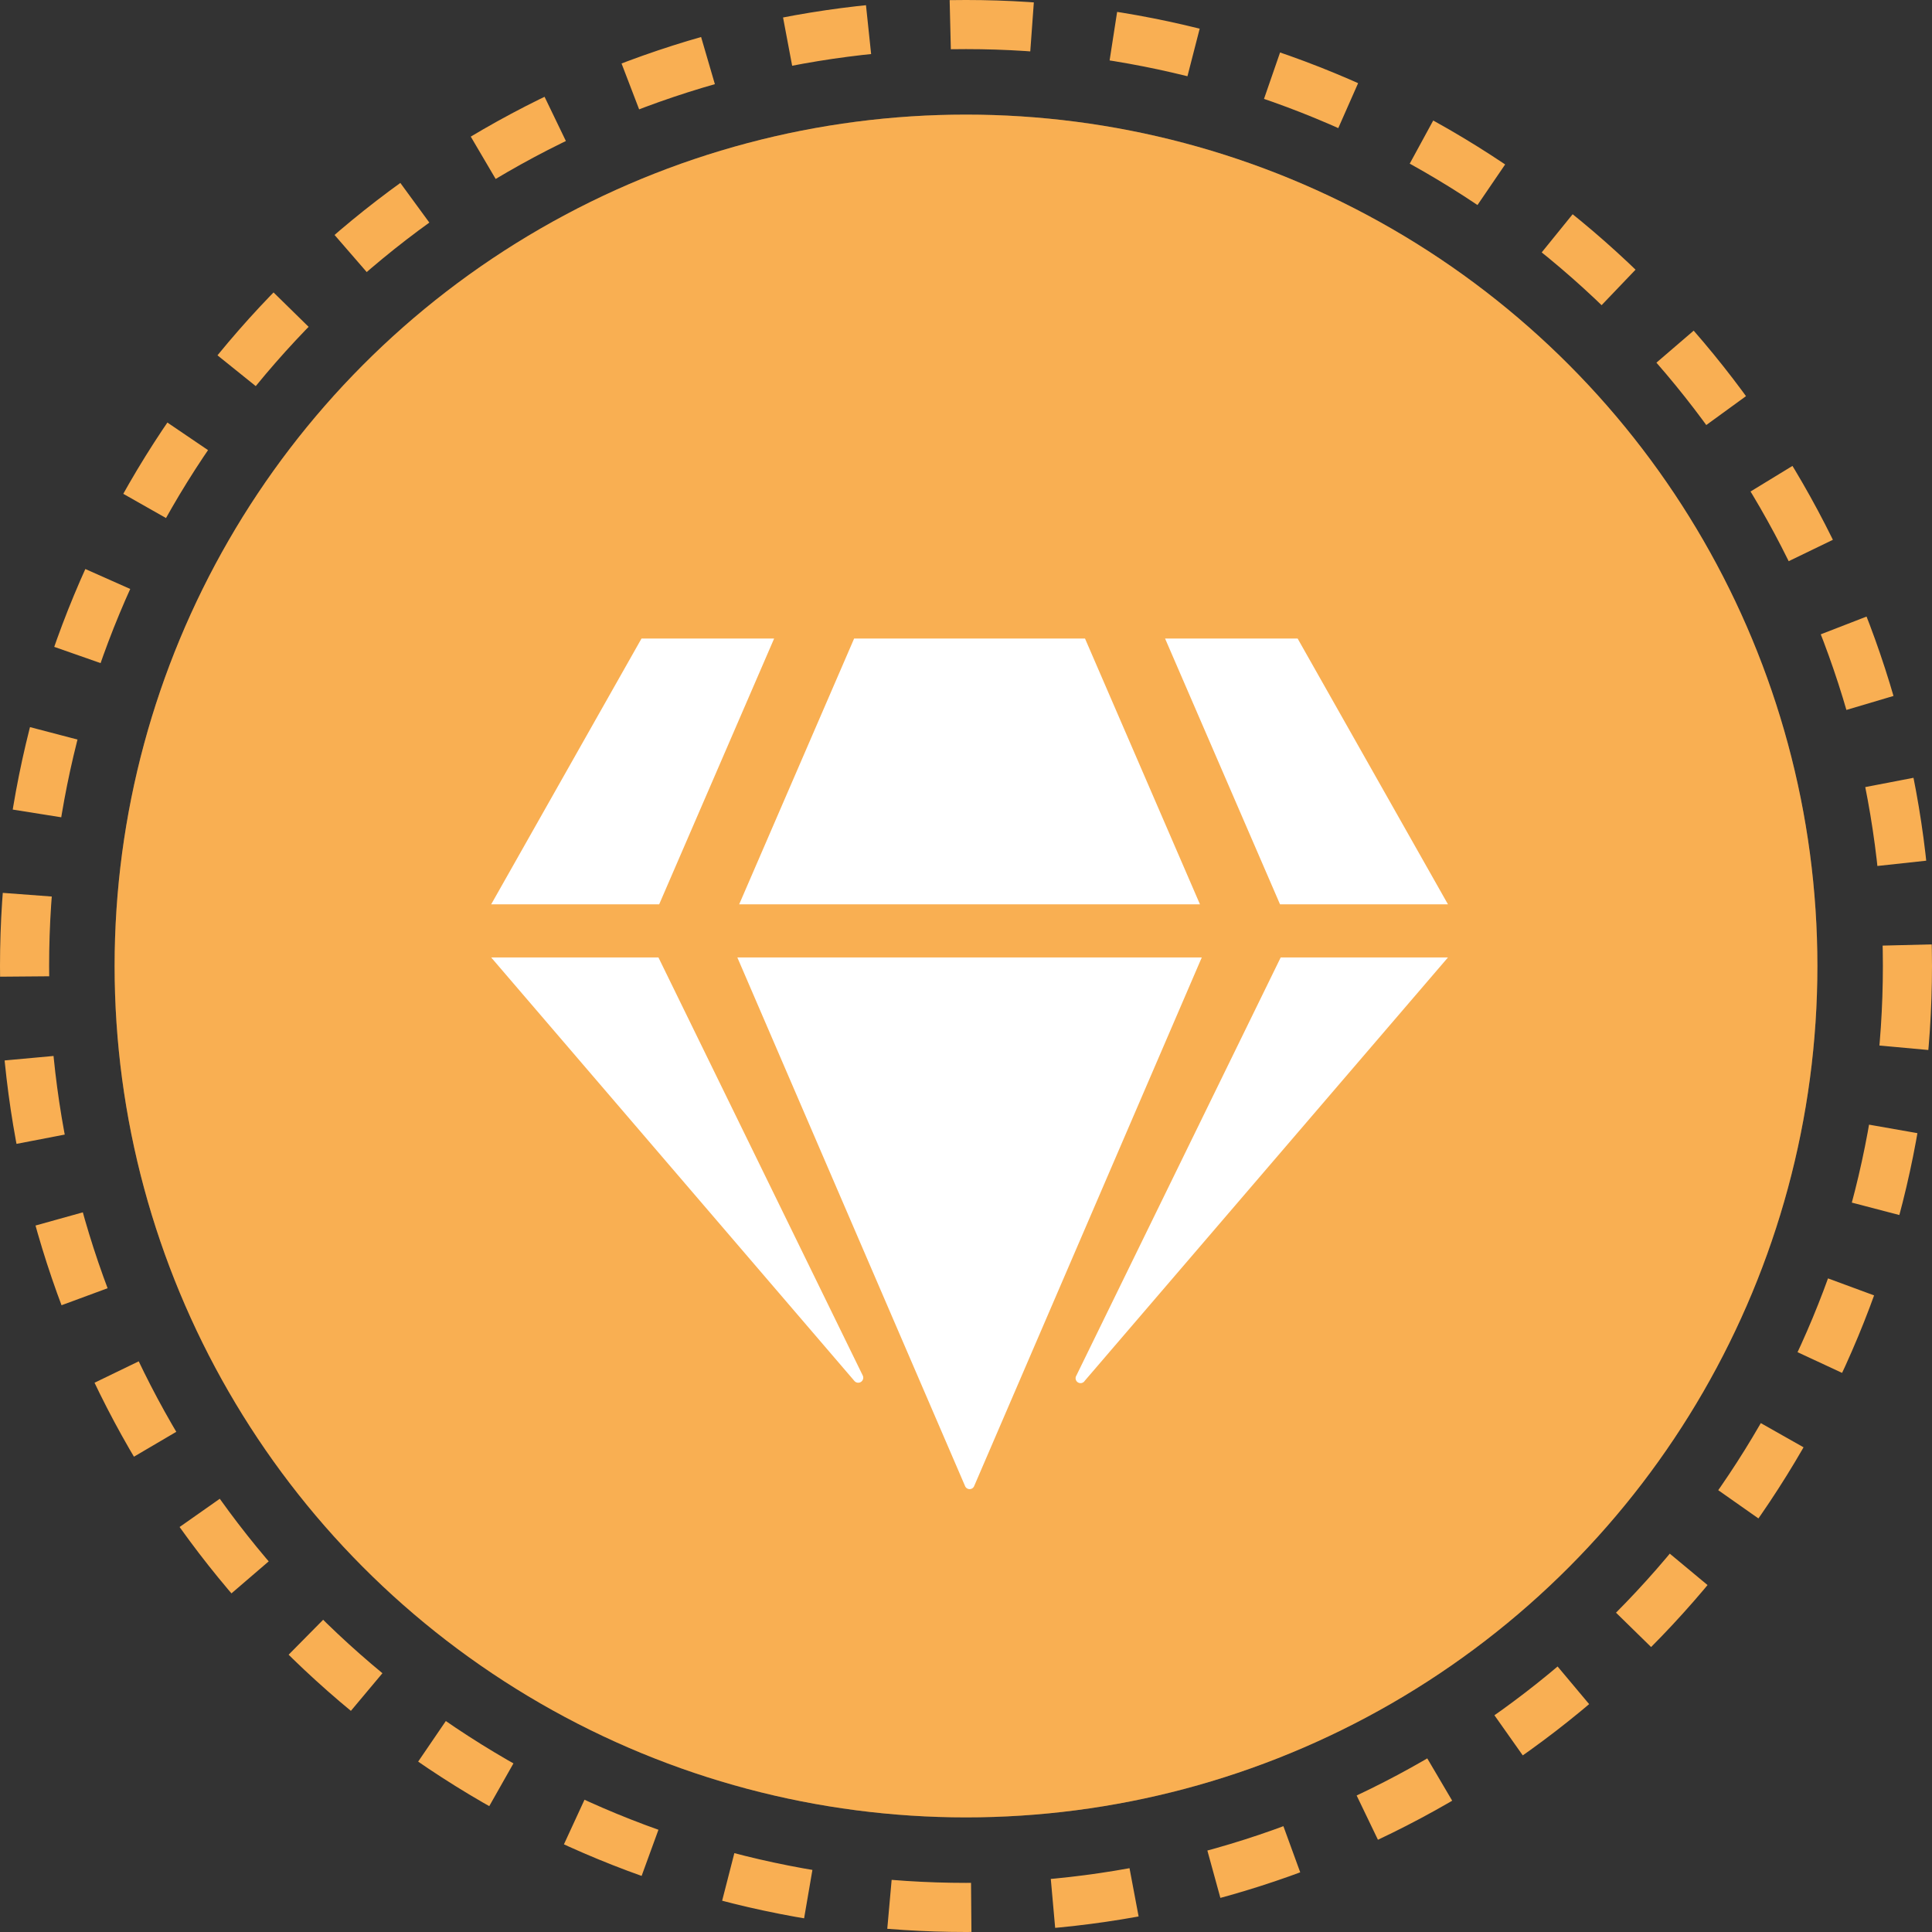
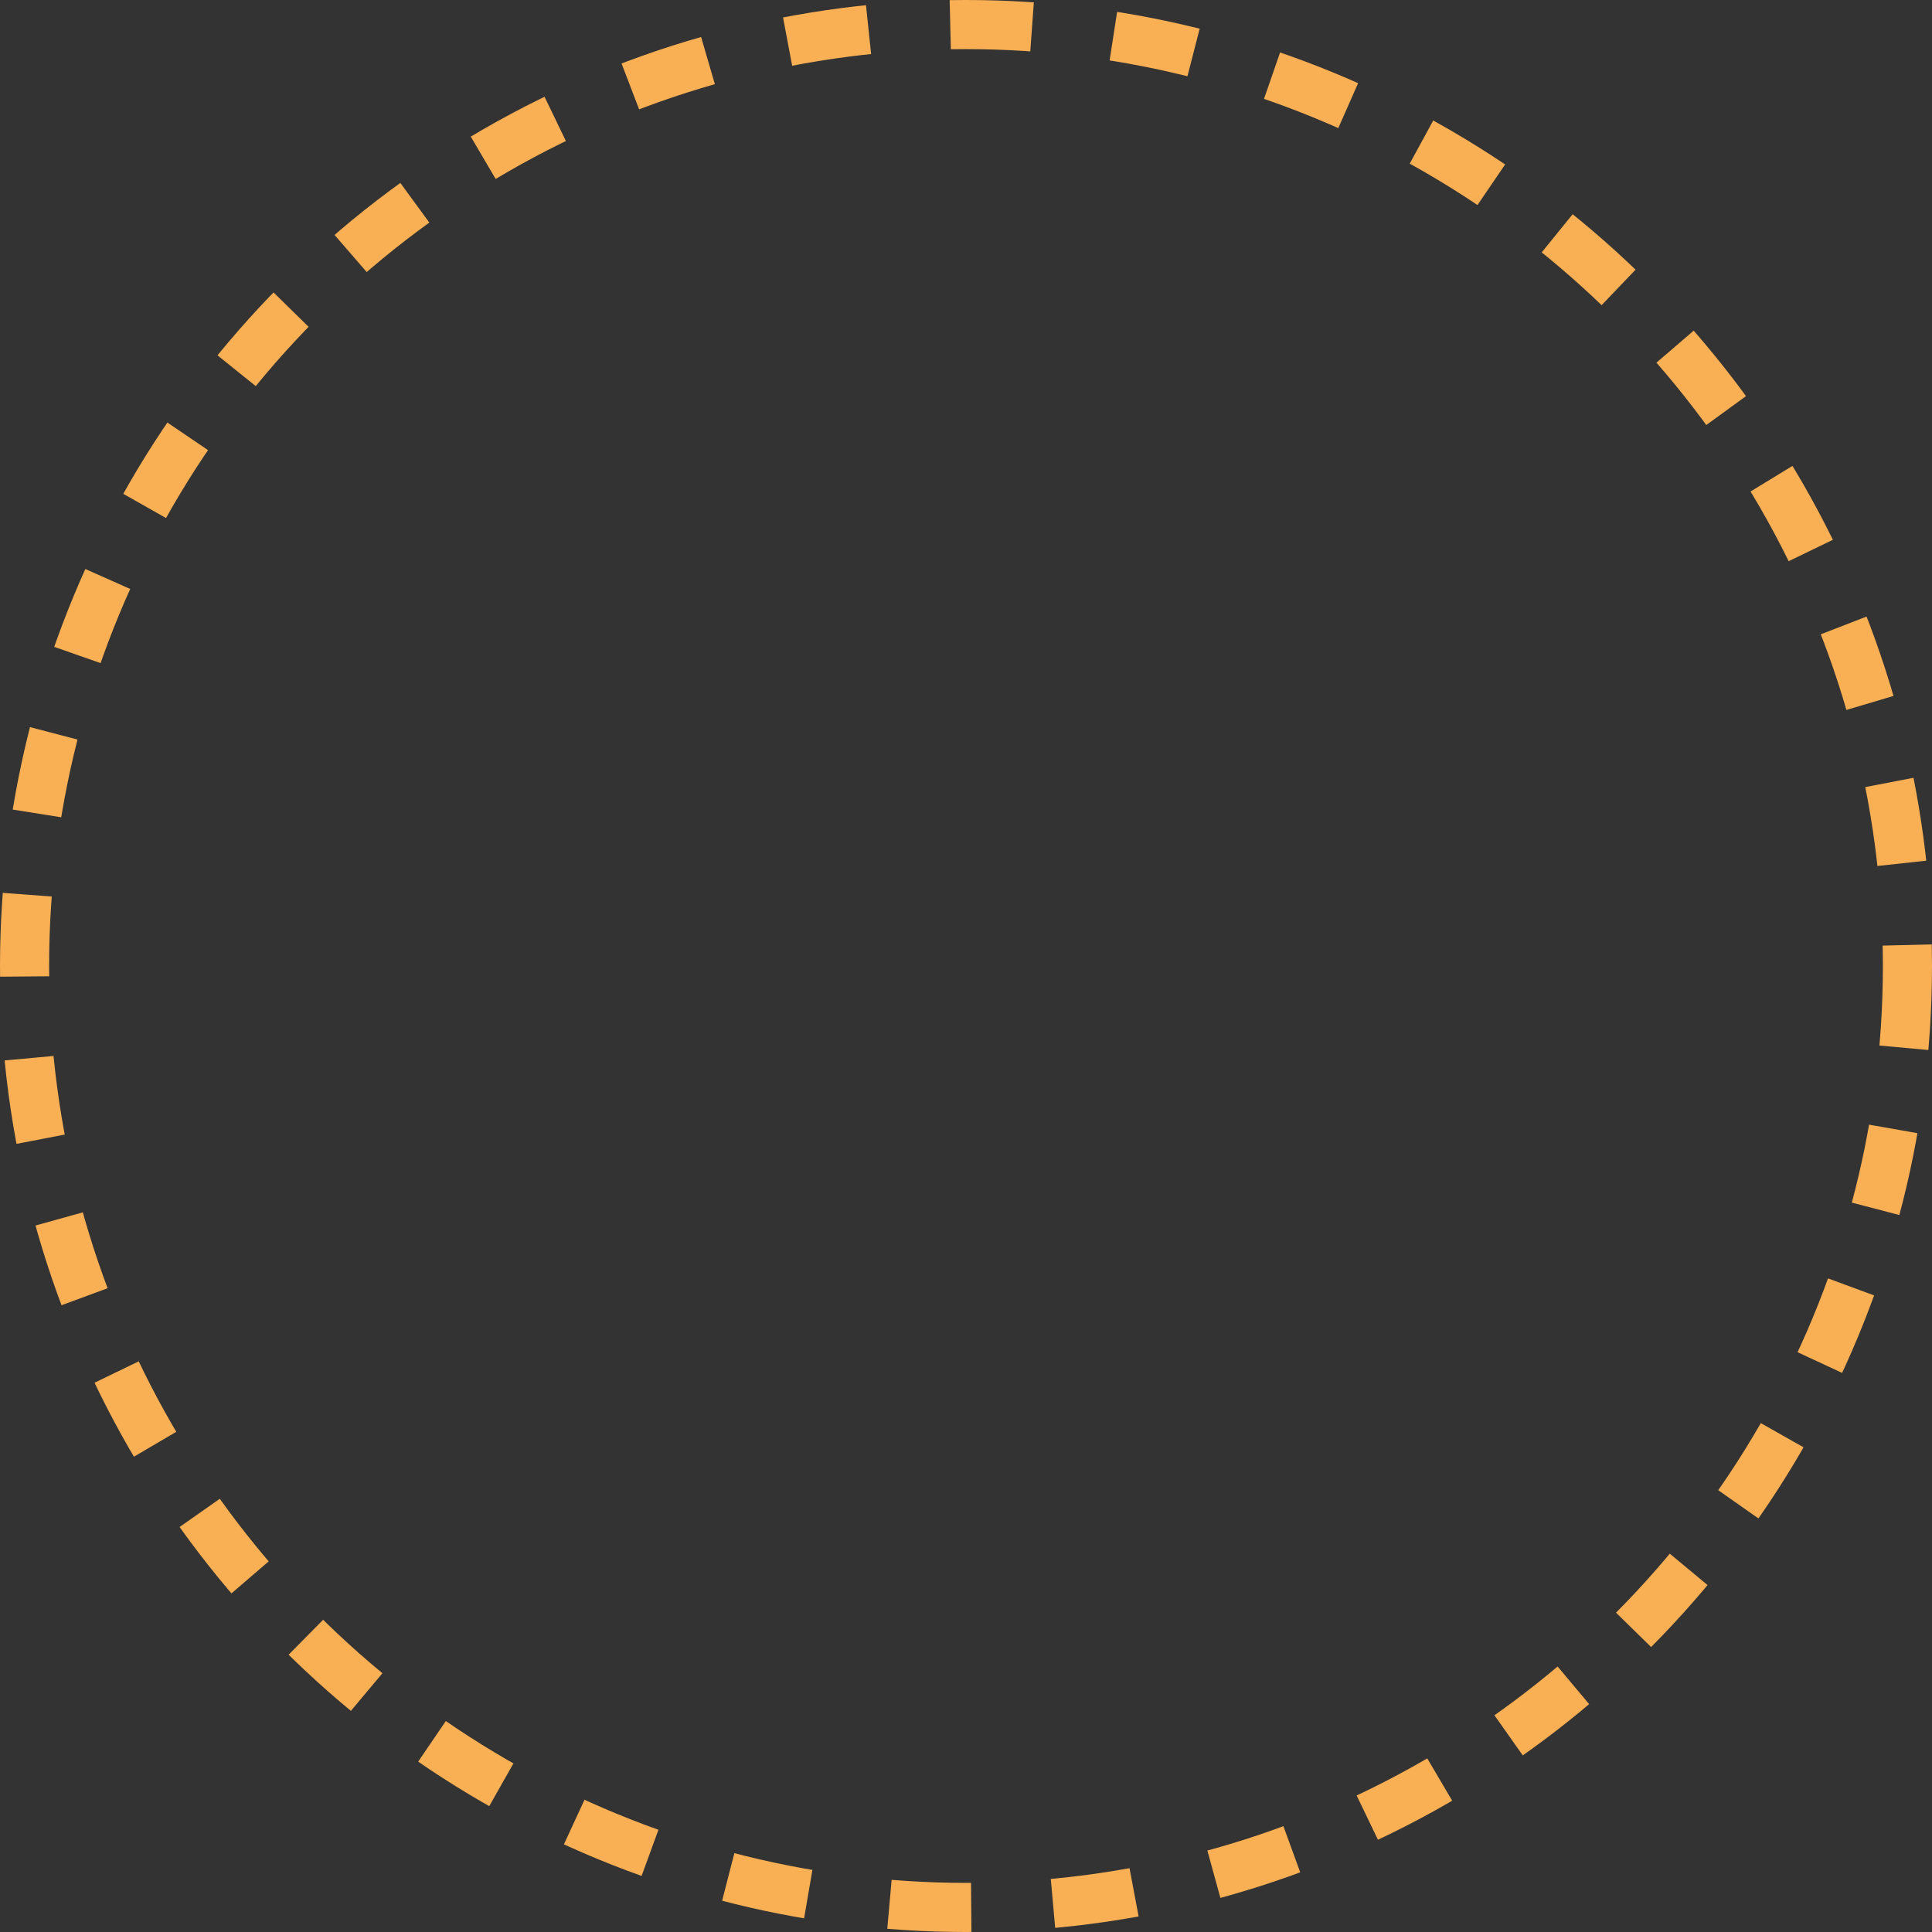
<svg xmlns="http://www.w3.org/2000/svg" width="118" height="118" viewBox="0 0 118 118">
  <rect x="0" y="0" width="118" height="118" fill="#333333" stroke="none" />
  <g transform="translate(-415 -774)">
    <g transform="translate(-110.201 379.799)">
-       <circle cx="52" cy="52" r="52" transform="translate(532.201 401.201)" fill="#f9af53" />
      <g transform="translate(525.201 394.201)" fill="none" stroke="#f9af53" stroke-width="3" stroke-dasharray="5">
        <circle cx="59" cy="59" r="59" stroke="none" />
        <circle cx="59" cy="59" r="57.5" fill="none" />
      </g>
-       <circle cx="52" cy="52" r="52" transform="translate(532.201 401.201)" fill="#f9af53" opacity="0.3" />
    </g>
-     <path d="M49.255,0l9.181,16.232H48.179L41.159,0ZM36.269,0l7.02,16.232H15.147L22.167,0ZM9.181,0h8.1l-7.02,16.232H0ZM0,19.479H10.216L22.695,45.014a.307.307,0,0,1-.507.335Zm15.035,0H43.4L29.5,51.761a.3.3,0,0,1-.558,0ZM35.741,45.014,48.22,19.479H58.436L36.249,45.339a.3.3,0,0,1-.507-.325Z" transform="translate(445 813)" fill="#fff" />
  </g>
</svg>